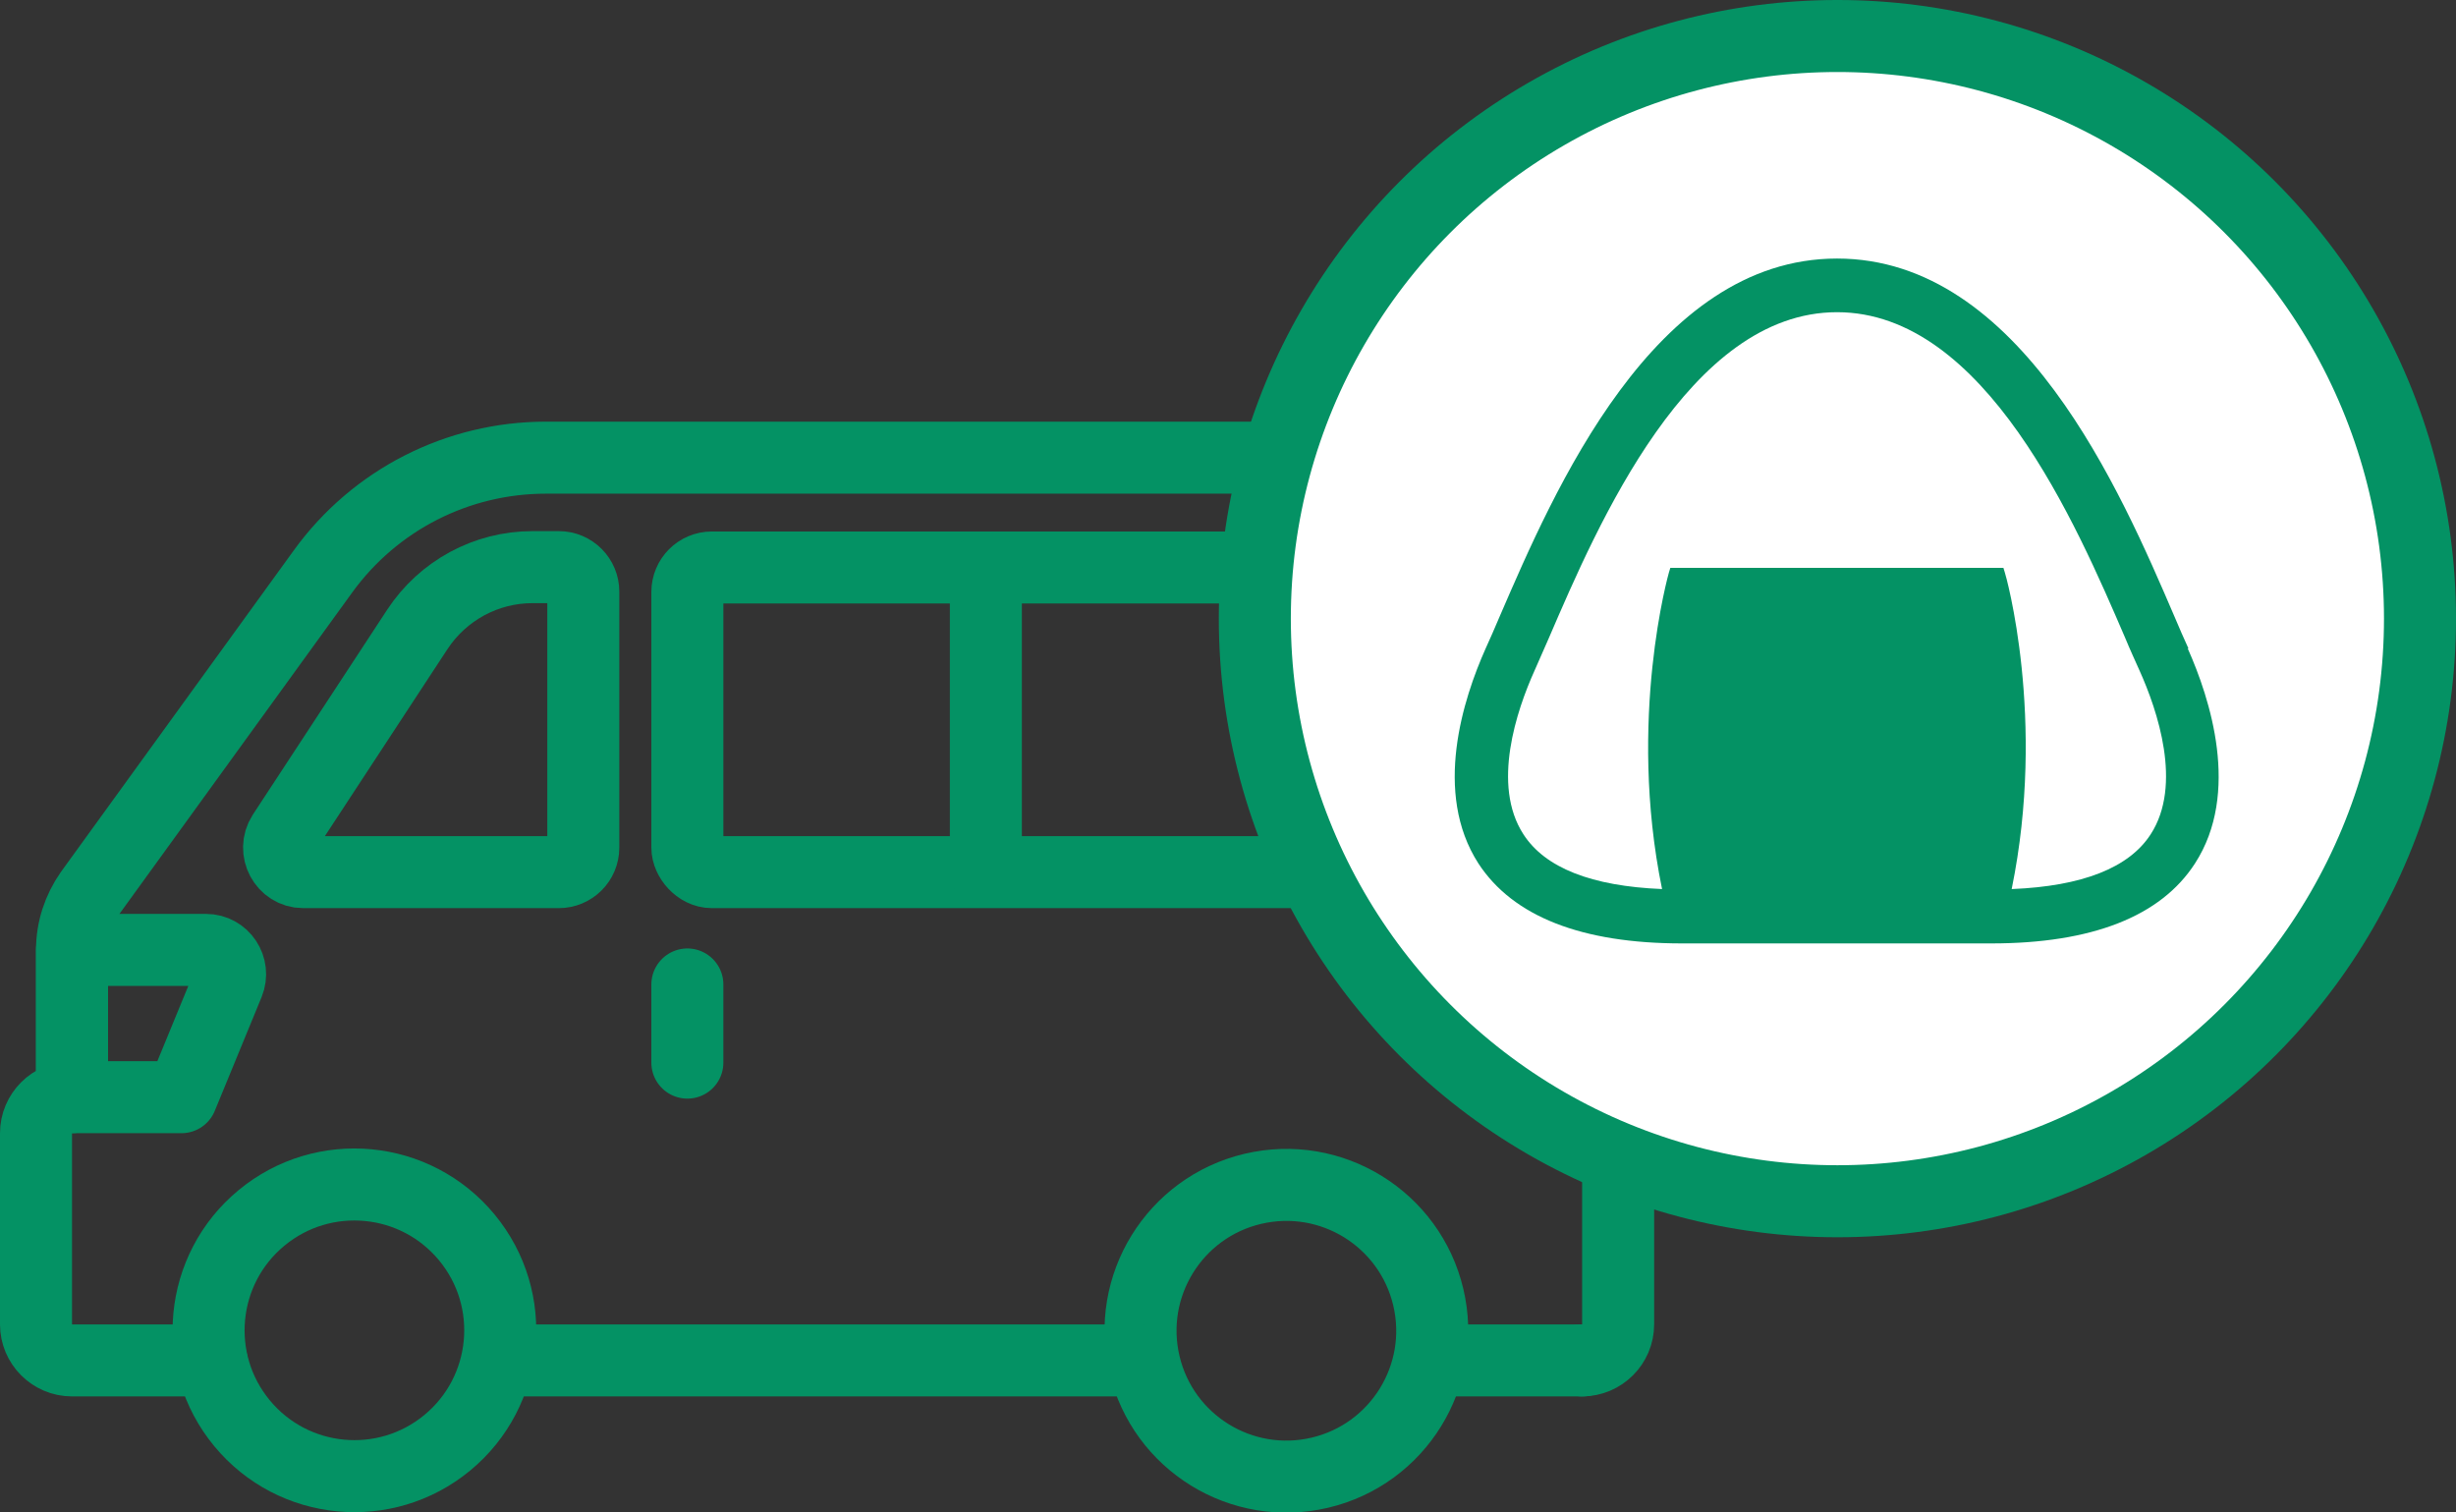
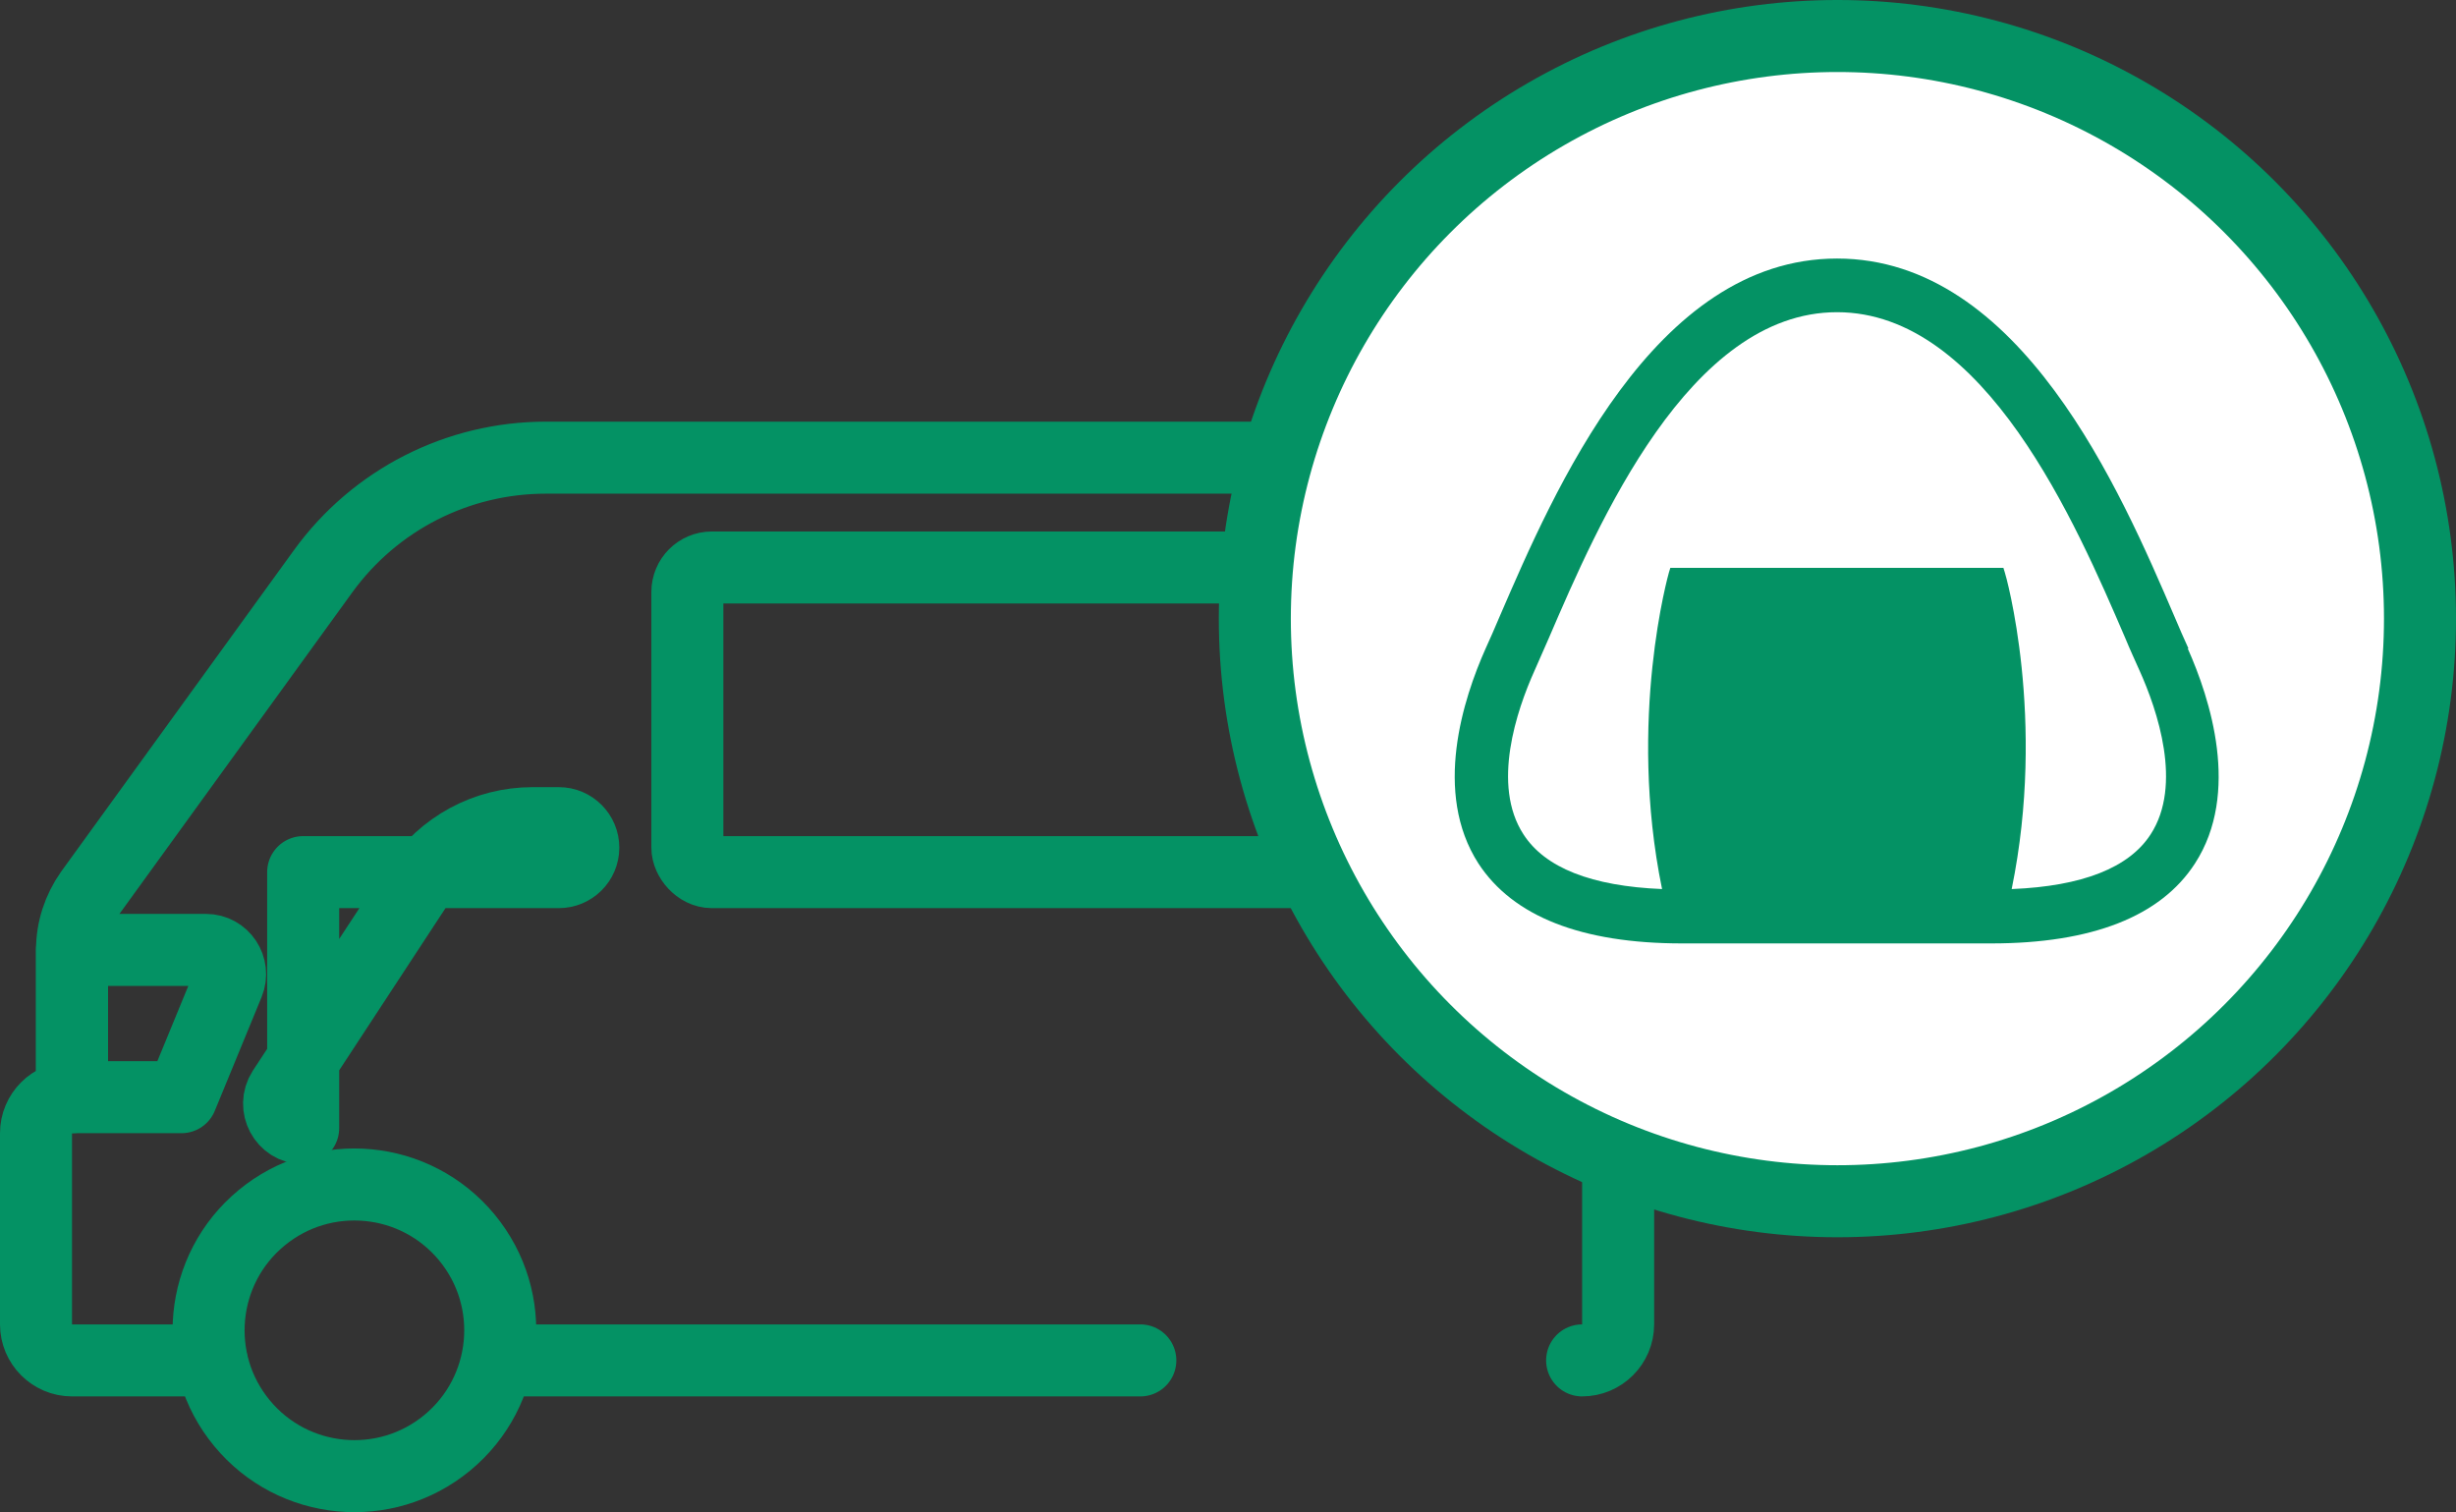
<svg xmlns="http://www.w3.org/2000/svg" id="_レイヤー_2" width="68.21" height="42" viewBox="0 0 68.21 42">
  <rect x="0" y="0" width="68.21" height="42" fill="#333333" stroke="none" />
  <defs>
    <style>.cls-1{fill:#fff;stroke-miterlimit:10;}.cls-1,.cls-2{stroke:#049264;stroke-width:2px;}.cls-2{fill:none;stroke-linecap:round;stroke-linejoin:round;}.cls-3{fill:#049264;stroke-width:0px;}</style>
  </defs>
  <g id="_レイヤー_1-2">
    <circle class="cls-2" cx="9.84" cy="36.95" r="4.05" transform="translate(-21.28 14.73) rotate(-39.57)" />
-     <circle class="cls-2" cx="35.73" cy="36.95" r="4.05" transform="translate(-7.56 9.24) rotate(-13.33)" />
    <line class="cls-2" x1="31.67" y1="37.78" x2="13.89" y2="37.78" />
    <path class="cls-2" d="m5.87,37.78h-3.87s0,0,0,0c-.55,0-1-.45-1-1v-5.31c0-.55.45-1,1-1h0v-4.09c0-.57.18-1.12.51-1.59l6.46-8.92c1.44-1.99,3.74-3.16,6.19-3.16h26.23c1.41,0,2.55,1.14,2.55,2.55v15.21s0,0,0,0c.55,0,1,.45,1,1v5.31c0,.55-.45,1-1,1h0" />
-     <path class="cls-2" d="m8.42,24.22h7.1c.37,0,.68-.3.68-.68v-7.11c0-.37-.3-.68-.68-.68h-.73c-1.29,0-2.49.65-3.2,1.73l-3.73,5.69c-.29.45.03,1.05.56,1.05Z" />
+     <path class="cls-2" d="m8.42,24.22h7.1c.37,0,.68-.3.68-.68c0-.37-.3-.68-.68-.68h-.73c-1.29,0-2.49.65-3.2,1.73l-3.73,5.69c-.29.45.03,1.05.56,1.05Z" />
    <rect class="cls-2" x="19.09" y="15.76" width="21.92" height="8.46" rx=".68" ry=".68" />
-     <line class="cls-2" x1="27.38" y1="24.18" x2="27.38" y2="15.79" />
    <path class="cls-2" d="m2,30.47h3.04s1.3-3.16,1.3-3.16c.18-.44-.14-.93-.62-.93h-3.72s0,4.09,0,4.09Z" />
-     <line class="cls-2" x1="19.09" y1="27.34" x2="19.09" y2="29.51" />
-     <line class="cls-2" x1="39.78" y1="37.78" x2="43.96" y2="37.78" />
    <circle class="cls-1" cx="51.03" cy="17.18" r="16.18" />
    <path class="cls-3" d="m60.78,18.01c-.12-.26-.25-.56-.39-.89-1.49-3.47-4.27-9.94-9.37-9.94s-7.87,6.47-9.37,9.94c-.14.33-.27.63-.39.89-.62,1.39-1.47,4-.2,5.97.96,1.47,2.86,2.22,5.66,2.22h8.58c2.8,0,4.71-.75,5.66-2.22,1.27-1.96.42-4.58-.2-5.97Zm-4.91,6.68c.97-4.73-.17-8.75-.19-8.79l-.04-.13h-9.25l-.04.13s-1.16,4.06-.19,8.79c-1.96-.08-3.25-.59-3.85-1.52-.89-1.37-.19-3.44.31-4.55.12-.27.25-.57.4-.91,1.36-3.16,3.89-9.04,8-9.04s6.64,5.88,8,9.04c.14.34.28.64.4.91.5,1.11,1.2,3.18.31,4.55-.6.93-1.9,1.44-3.85,1.52Z" />
  </g>
</svg>